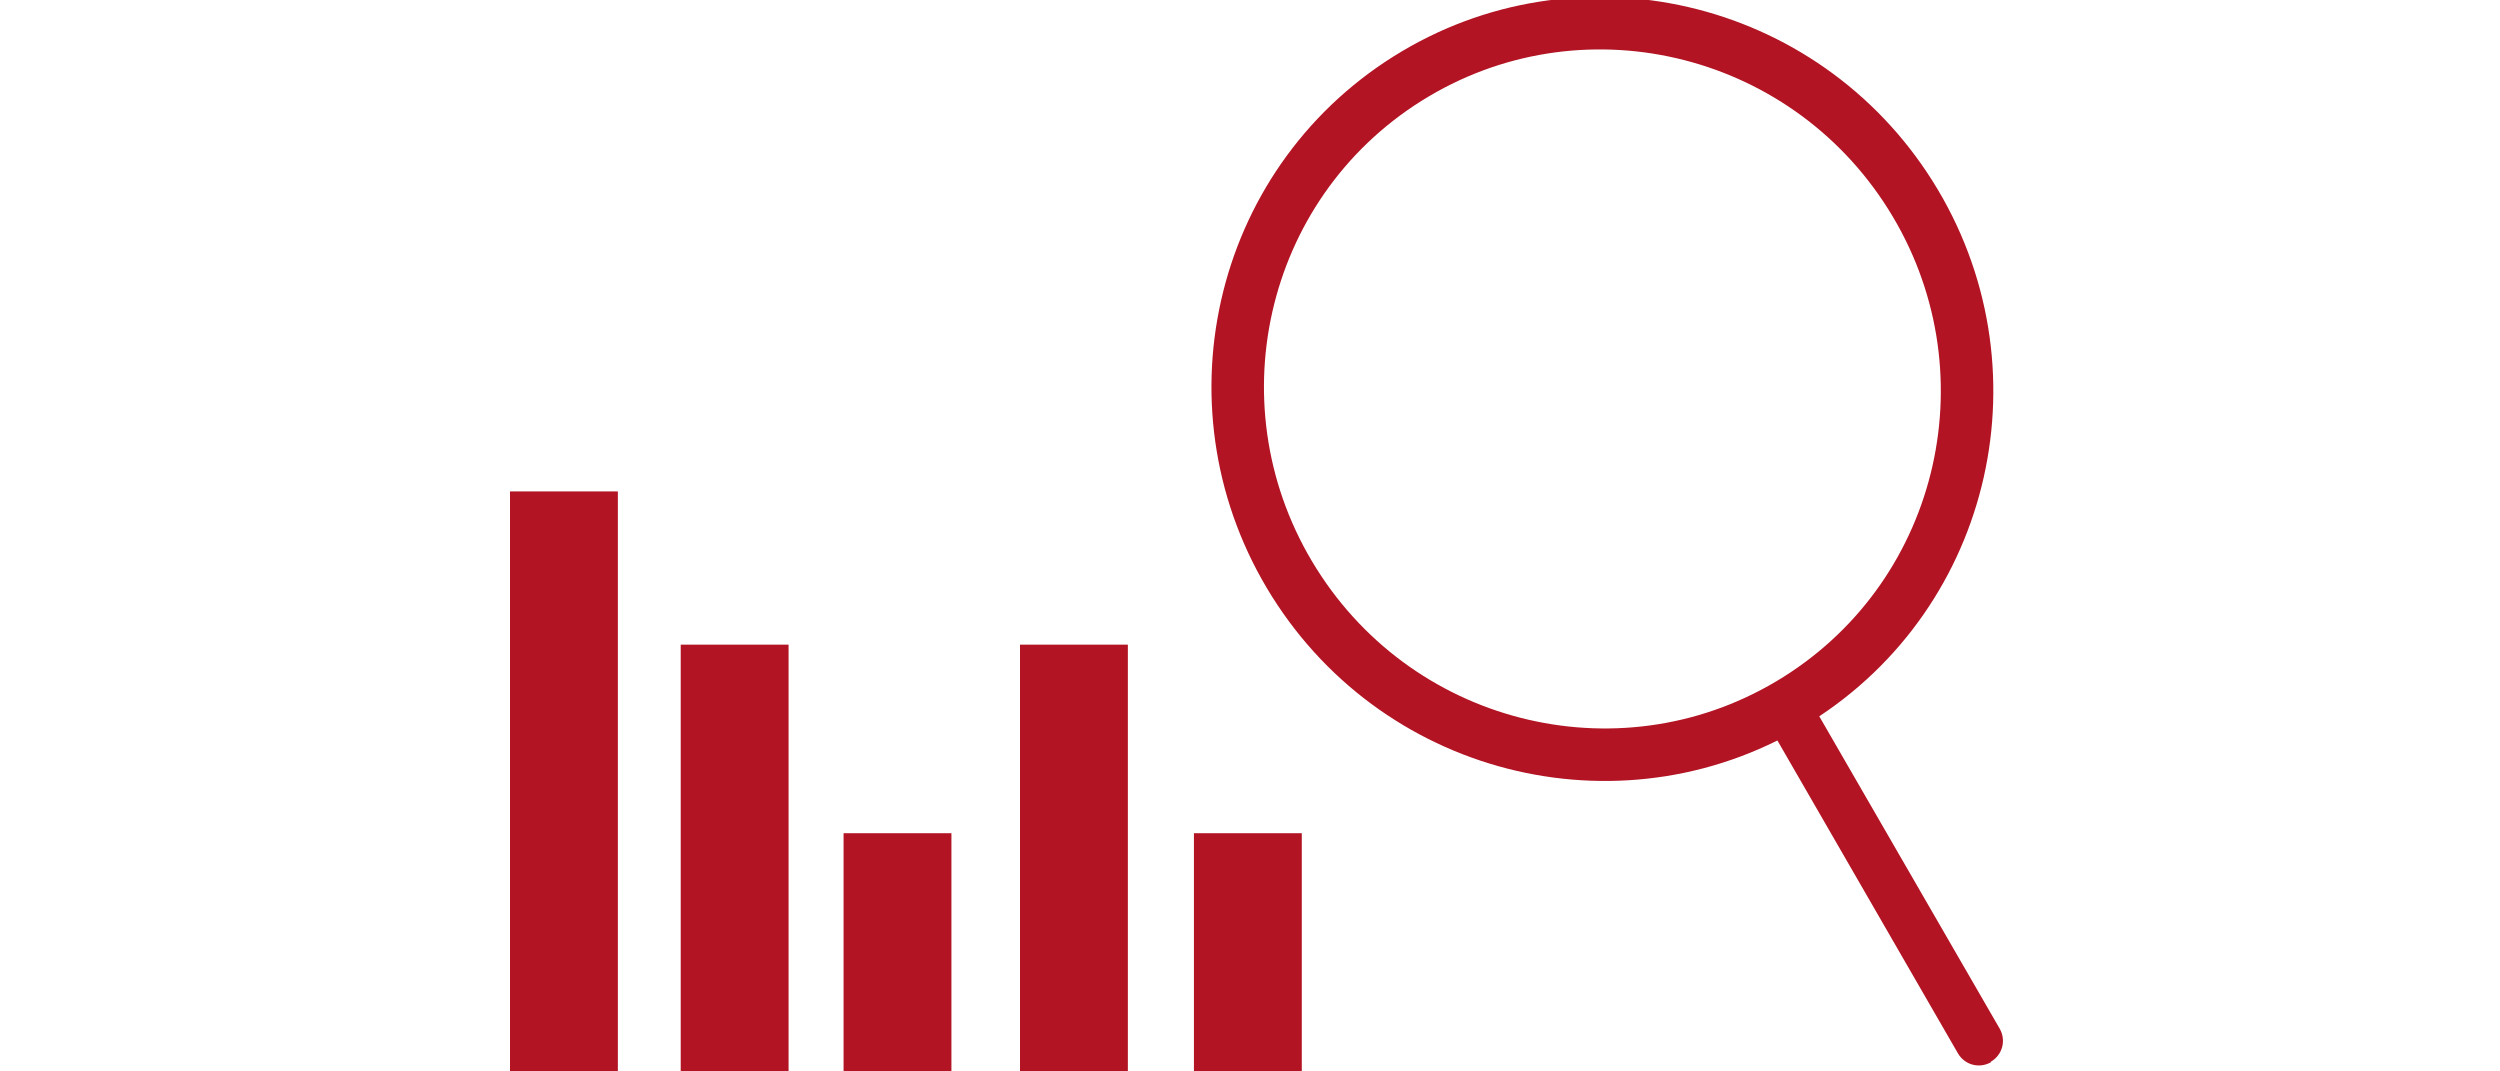
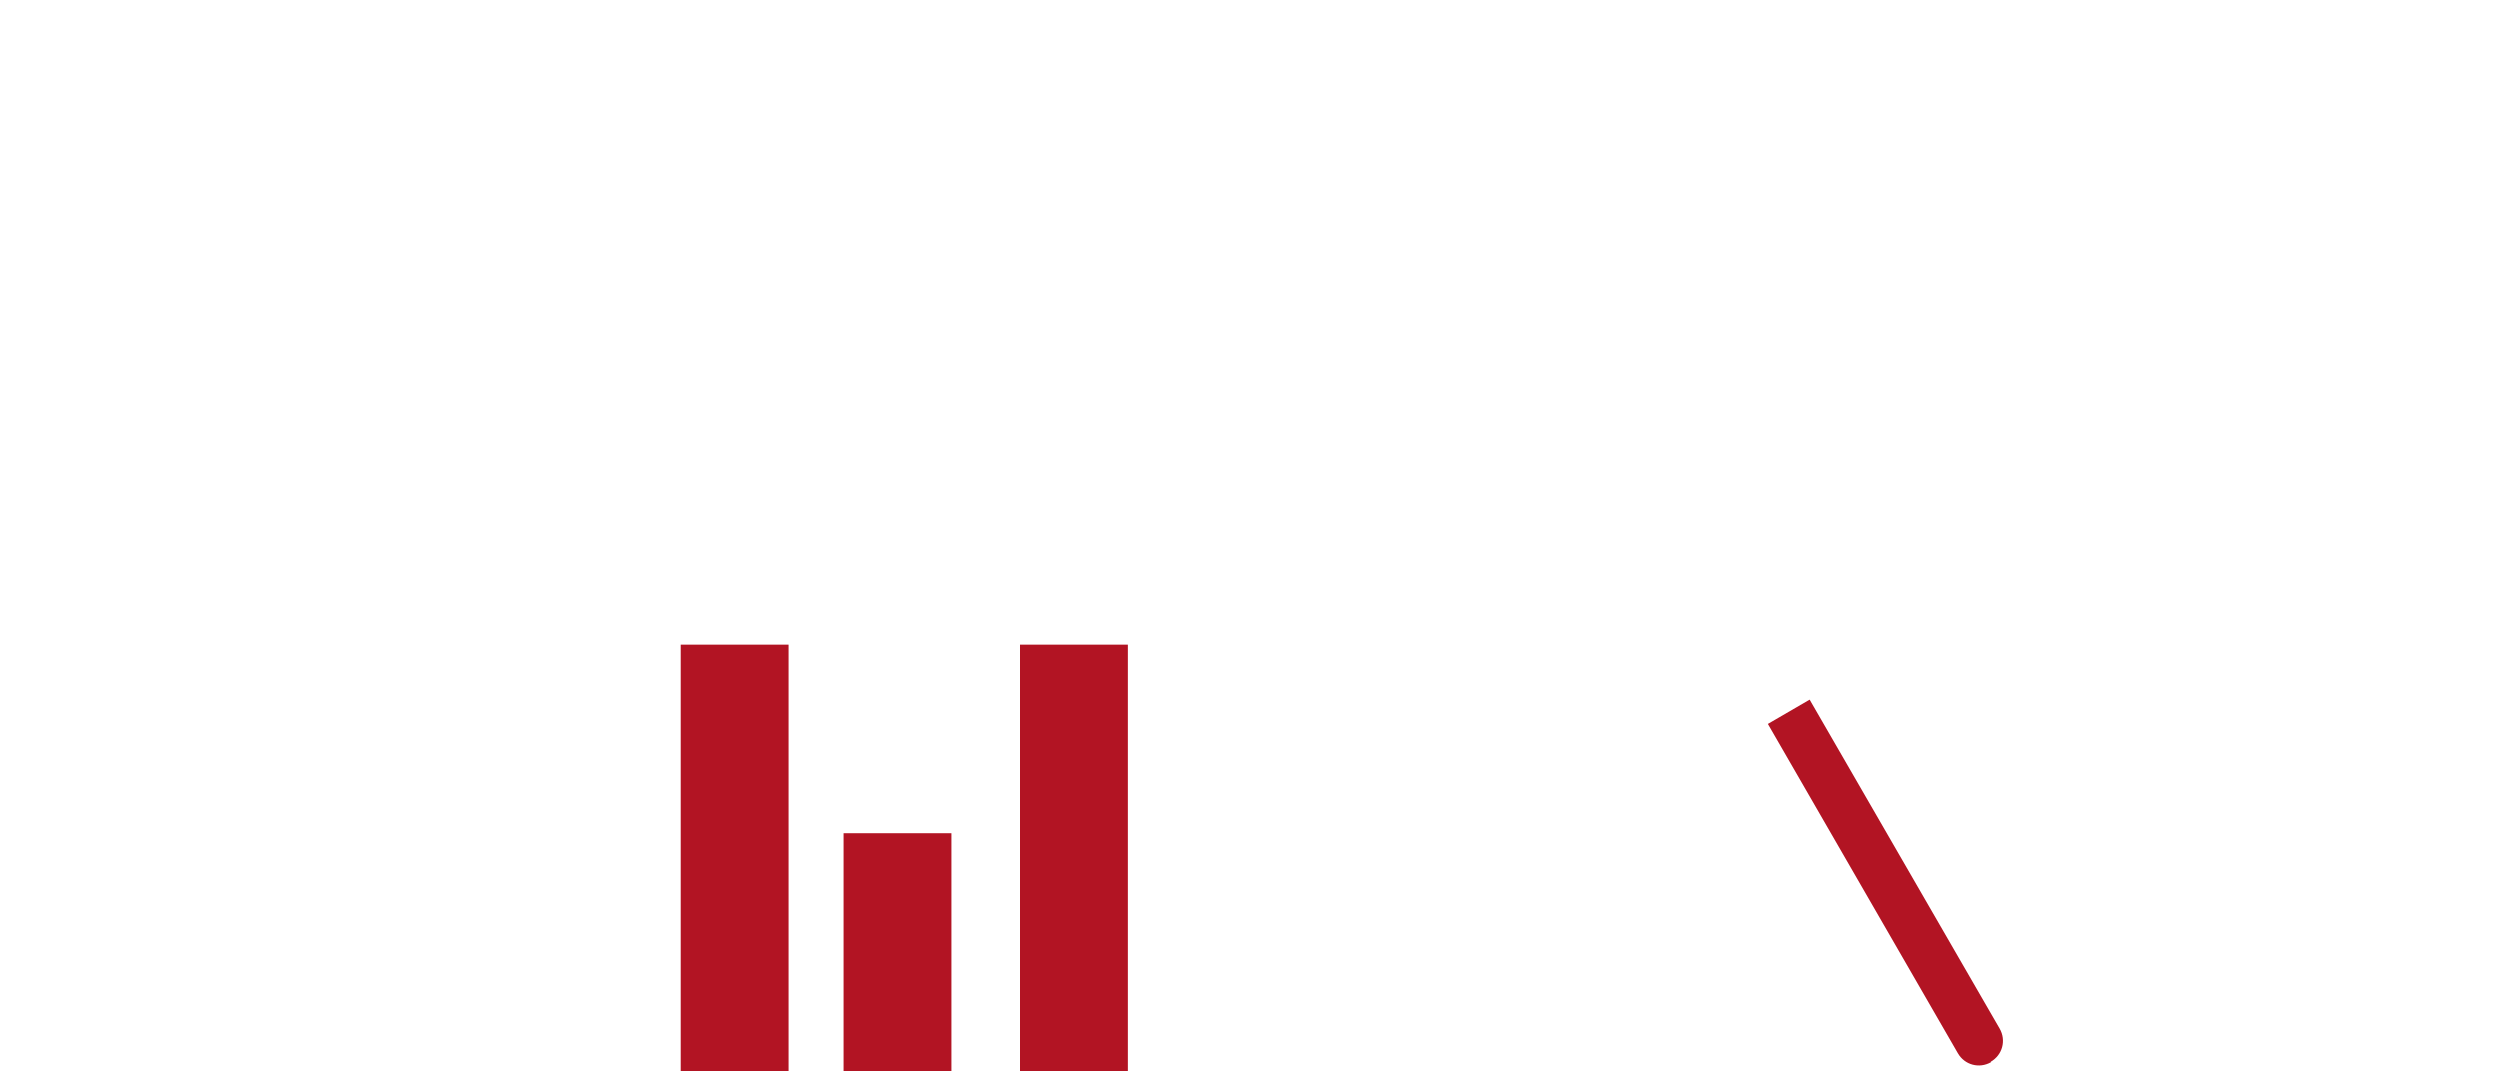
<svg xmlns="http://www.w3.org/2000/svg" id="_イヤー_1" data-name=" イヤー 1" viewBox="0 0 70 30">
  <defs>
    <style>
      .cls-1 {
        fill: #b21423;
      }

      .cls-2 {
        fill: none;
        stroke: #b21423;
        stroke-miterlimit: 10;
        stroke-width: 1.47px;
      }
    </style>
  </defs>
  <g>
-     <rect class="cls-1" x="14.28" y="13.76" width="3.02" height="16.35" />
    <rect class="cls-1" x="19.06" y="18.05" width="3.02" height="12.06" />
    <rect class="cls-1" x="23.62" y="23.33" width="3.02" height="6.78" />
    <rect class="cls-1" x="28.56" y="18.05" width="3.02" height="12.06" />
-     <rect class="cls-1" x="33.43" y="23.33" width="3.02" height="6.78" />
  </g>
  <g>
-     <ellipse class="cls-2" cx="44.87" cy="10.89" rx="10.19" ry="10.26" transform="translate(1.08 25.54) rotate(-32.14)" />
    <path class="cls-1" d="M55.75,29.74h0c-.33,.19-.74,.08-.93-.25l-5.32-9.22,1.17-.68,5.32,9.21c.19,.33,.08,.74-.25,.93h0Z" />
  </g>
</svg>